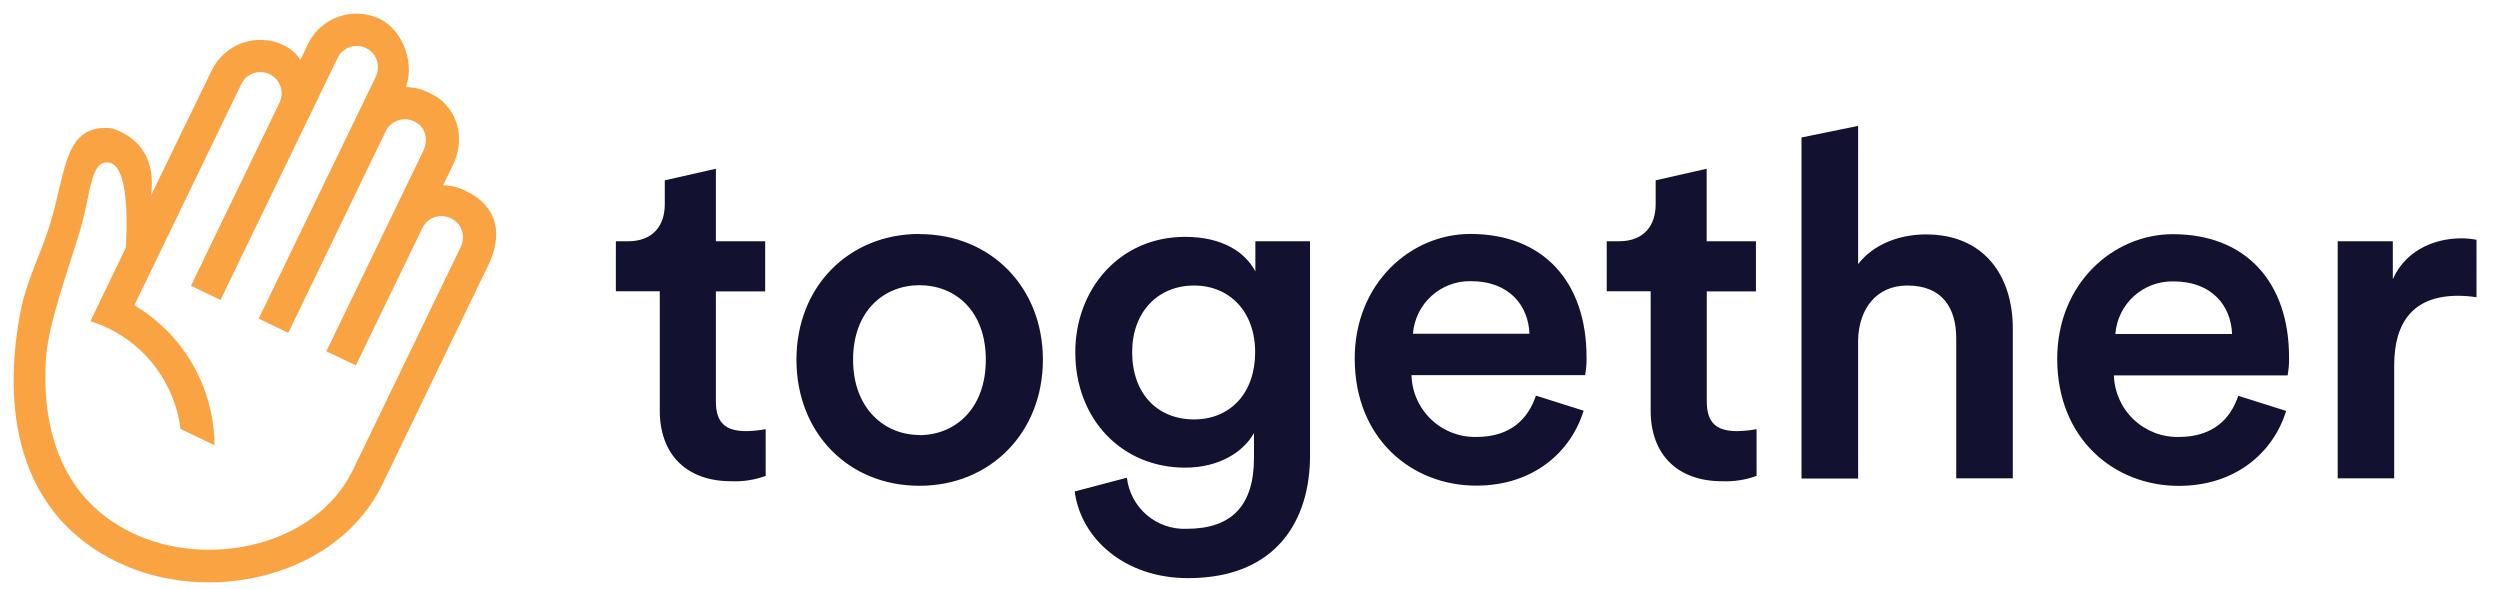
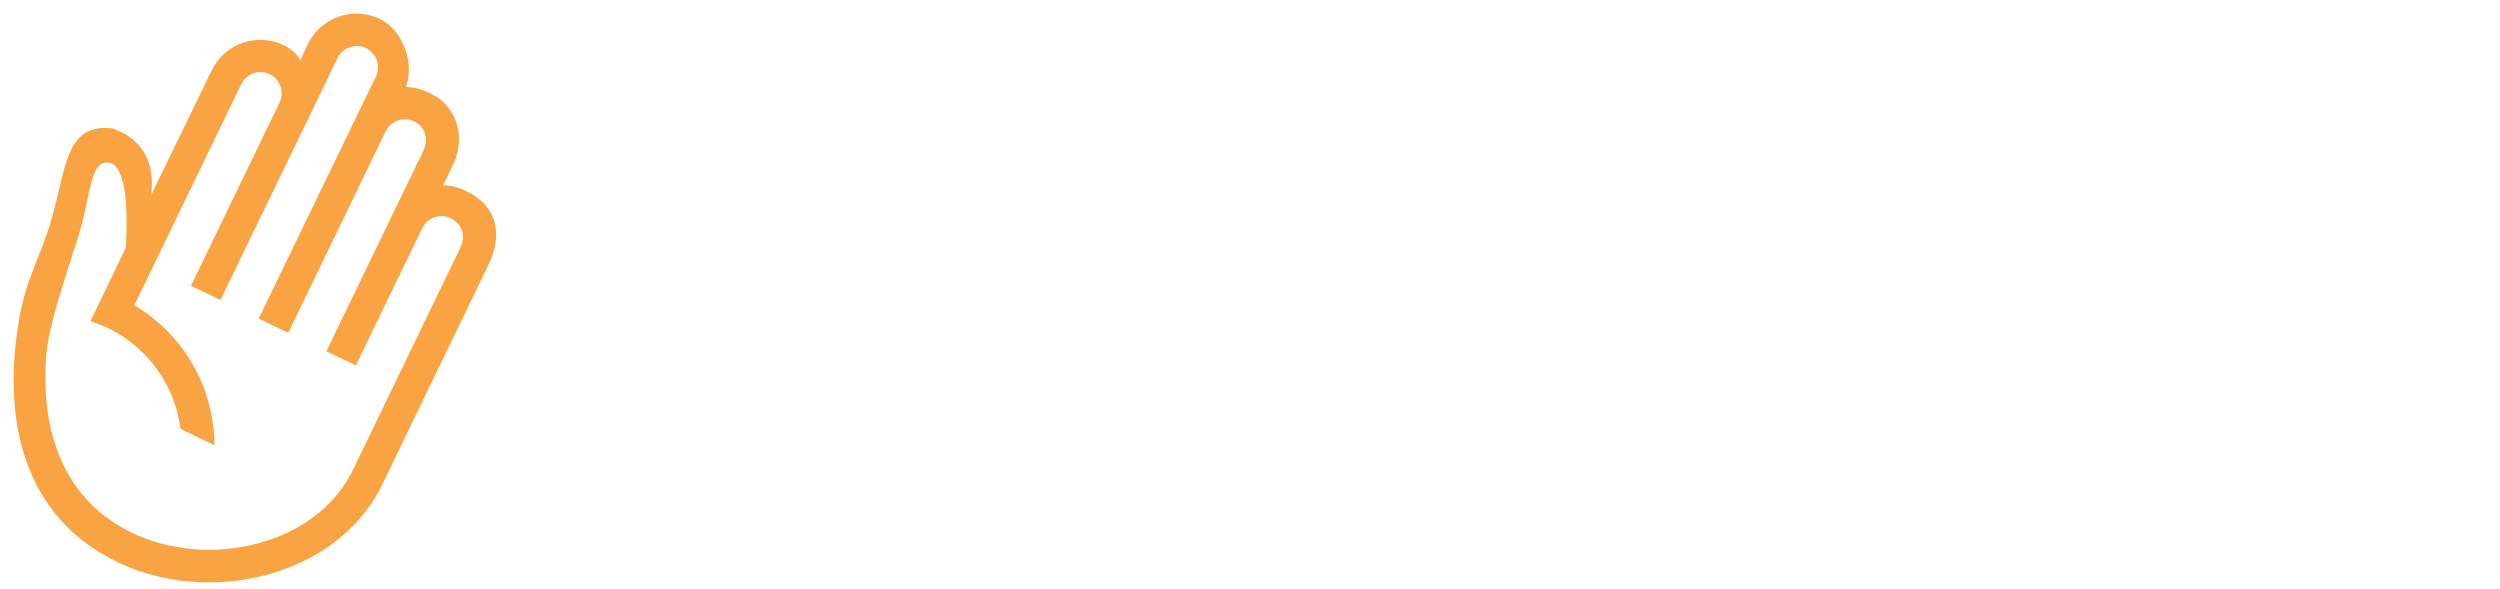
<svg xmlns="http://www.w3.org/2000/svg" width="157" height="37" viewBox="0 0 157 37" fill="none">
-   <path d="M44.958 10.597V15.151H48.053V18.301H44.958V25.209C44.958 26.524 45.535 27.075 46.859 27.075C47.27 27.067 47.681 27.026 48.085 26.951V29.887C47.388 30.141 46.648 30.255 45.907 30.221C43.15 30.221 41.434 28.572 41.434 25.791V18.292H38.676V15.151H39.441C41.036 15.151 41.748 14.142 41.748 12.826V11.324L44.958 10.597ZM57.742 27.326C59.948 27.326 61.909 25.707 61.909 22.59C61.909 19.472 59.948 17.911 57.742 17.911C55.535 17.911 53.574 19.5 53.574 22.59C53.574 25.679 55.567 27.317 57.742 27.317V27.326ZM57.742 14.701C62.215 14.701 65.494 18.032 65.494 22.59C65.494 27.147 62.215 30.507 57.742 30.507C53.268 30.507 50.017 27.175 50.017 22.59C50.017 18.004 53.297 14.692 57.742 14.692V14.701ZM67.49 30.864L70.77 29.999C70.874 30.909 71.319 31.745 72.014 32.34C72.71 32.935 73.605 33.246 74.519 33.209C77.34 33.209 78.751 31.767 78.751 28.747V27.196C78.107 28.349 76.605 29.368 74.424 29.368C70.438 29.368 67.528 26.31 67.528 22.122C67.528 18.148 70.317 14.874 74.424 14.874C76.752 14.874 78.194 15.823 78.837 17.046V15.151H82.269V28.632C82.269 32.607 80.216 36.307 74.606 36.307C70.663 36.307 67.888 33.861 67.49 30.864ZM74.989 26.339C77.259 26.339 78.823 24.689 78.823 22.122C78.823 19.555 77.207 17.931 74.989 17.931C72.722 17.931 71.099 19.584 71.099 22.122C71.107 24.721 72.682 26.339 74.989 26.339ZM88.724 20.96H96.05C95.987 19.229 94.822 17.657 92.37 17.657C91.457 17.64 90.572 17.972 89.895 18.586C89.219 19.2 88.803 20.049 88.733 20.96H88.724ZM96.448 24.842L99.451 25.791C98.655 28.387 96.296 30.498 92.707 30.498C88.669 30.498 85.076 27.562 85.076 22.517C85.076 17.81 88.571 14.692 92.341 14.692C96.939 14.692 99.635 17.718 99.635 22.428C99.646 22.807 99.615 23.186 99.543 23.559H88.641C88.669 24.613 89.114 25.613 89.878 26.34C90.641 27.068 91.662 27.463 92.716 27.441C94.862 27.441 95.967 26.31 96.457 24.842H96.448ZM107.178 10.597V15.151H110.273V18.301H107.186V25.209C107.186 26.524 107.763 27.075 109.087 27.075C109.499 27.067 109.909 27.026 110.313 26.951V29.887C109.616 30.14 108.876 30.254 108.135 30.221C105.378 30.221 103.662 28.572 103.662 25.791V18.292H100.902V15.151H101.669C103.264 15.151 103.976 14.142 103.976 12.826V11.324L107.178 10.597ZM116.69 21.309V30.054H113.134V8.633L116.69 7.906V16.587C117.702 15.272 119.387 14.721 120.95 14.721C124.628 14.721 126.404 17.352 126.404 20.622V30.04H122.851V21.234C122.851 19.4 122.023 17.931 119.785 17.931C117.824 17.931 116.751 19.4 116.69 21.309ZM132.842 20.974H140.174C140.113 19.244 138.948 17.672 136.496 17.672C135.583 17.651 134.696 17.979 134.017 18.59C133.338 19.202 132.919 20.049 132.845 20.96L132.842 20.974ZM140.566 24.857L143.569 25.805C142.772 28.401 140.41 30.513 136.825 30.513C132.787 30.513 129.193 27.576 129.193 22.532C129.193 17.825 132.689 14.707 136.459 14.707C141.056 14.707 143.753 17.732 143.753 22.442C143.762 22.822 143.732 23.201 143.661 23.573H132.753C132.785 24.625 133.231 25.621 133.995 26.345C134.758 27.07 135.776 27.463 136.828 27.441C138.974 27.441 140.079 26.31 140.569 24.842L140.566 24.857ZM155.524 15.073V18.667C155.142 18.608 154.756 18.577 154.37 18.575C151.613 18.575 150.355 20.164 150.355 22.947V30.04H146.808V15.151H150.269V17.536C150.975 15.915 152.631 14.966 154.595 14.966C154.908 14.968 155.22 14.999 155.527 15.059L155.524 15.073Z" fill="#121130" />
  <path d="M29.236 12.143C28.732 11.87 28.161 11.748 27.589 11.791L28.29 10.349C29.3 8.263 28.166 6.582 27.136 6.089C26.572 5.753 25.924 5.586 25.267 5.607C25.267 5.526 25.213 5.737 25.267 5.607C25.971 4.165 25.215 2.007 23.796 1.321C23.024 0.949 22.135 0.898 21.325 1.179C20.515 1.459 19.848 2.048 19.47 2.818C19.47 2.818 19.268 3.285 18.838 4.139C18.706 3.562 18.184 3.179 17.76 2.971C16.987 2.598 16.098 2.546 15.287 2.826C14.477 3.107 13.81 3.697 13.433 4.468L9.165 13.256L9 13.588C9.263 12.901 10.393 9.371 7.019 8.2C4.149 7.894 4.325 10.695 3.269 14.162C2.75 15.892 1.778 17.64 1.383 19.841C0.183 26.492 1.697 32.405 7.44 35.171C13.182 37.937 21.128 36.062 23.88 30.36L30.546 16.567C31.411 14.765 31.143 13.066 29.236 12.143V12.143ZM29.101 15.494L22.285 29.593C19.949 34.412 13.055 35.938 8.204 33.579C3.353 31.219 2.485 26.339 2.747 22.463C2.897 20.314 4.051 17.193 4.87 14.499C5.588 12.097 5.507 9.988 6.779 10.06C8.051 10.133 8.193 12.878 8.048 15.589L6.055 19.723L5.882 20.083C6.214 20.195 6.538 20.326 6.854 20.475C8.088 21.074 9.155 21.969 9.96 23.079C10.765 24.19 11.284 25.482 11.469 26.841L13.321 27.729C13.273 25.997 12.782 24.305 11.894 22.817C11.007 21.328 9.752 20.092 8.25 19.227L15.025 5.215C15.196 4.862 15.5 4.592 15.871 4.463C16.241 4.335 16.647 4.359 17 4.53C17.352 4.701 17.623 5.005 17.751 5.375C17.88 5.745 17.856 6.151 17.685 6.504L12.184 17.88L13.779 18.647L21.071 3.579C21.242 3.226 21.546 2.955 21.917 2.826C22.288 2.697 22.695 2.721 23.048 2.892C23.401 3.062 23.672 3.367 23.801 3.738C23.93 4.108 23.907 4.515 23.736 4.869L16.439 19.939L18.034 20.712L24.047 8.272C24.126 8.082 24.243 7.909 24.391 7.766C24.539 7.623 24.715 7.512 24.909 7.44C25.102 7.368 25.308 7.337 25.513 7.349C25.719 7.361 25.92 7.415 26.104 7.508C26.837 7.865 27.102 8.734 26.704 9.556L20.687 21.995L22.282 22.751L26.392 14.266C26.478 14.086 26.599 13.926 26.748 13.795C26.897 13.663 27.071 13.563 27.259 13.501C27.448 13.439 27.647 13.415 27.845 13.432C28.043 13.449 28.236 13.506 28.411 13.599C28.749 13.765 29.009 14.055 29.135 14.409C29.262 14.763 29.245 15.152 29.089 15.494" fill="#FAA343" />
  <path d="M29.101 15.494L22.285 29.593C19.949 34.412 13.055 35.938 8.204 33.579C3.353 31.219 2.485 26.339 2.747 22.463C2.897 20.314 4.051 17.193 4.87 14.499C5.588 12.097 5.507 9.988 6.779 10.06C8.051 10.133 8.193 12.878 8.048 15.589L6.055 19.723L5.882 20.083C6.214 20.195 6.538 20.326 6.854 20.475C8.088 21.074 9.155 21.969 9.96 23.079C10.765 24.19 11.284 25.482 11.469 26.841L13.321 27.729C13.273 25.997 12.782 24.305 11.894 22.817C11.007 21.328 9.752 20.092 8.25 19.227L15.025 5.215C15.196 4.862 15.5 4.592 15.871 4.463C16.241 4.335 16.647 4.359 17 4.53C17.352 4.701 17.623 5.005 17.751 5.375C17.88 5.745 17.856 6.151 17.685 6.504L12.184 17.88L13.779 18.647L21.071 3.579C21.242 3.226 21.546 2.955 21.917 2.826C22.288 2.697 22.695 2.721 23.048 2.892C23.401 3.062 23.672 3.367 23.801 3.738C23.93 4.108 23.907 4.515 23.736 4.869L16.439 19.939L18.034 20.712L24.047 8.272C24.126 8.082 24.243 7.909 24.391 7.766C24.539 7.623 24.715 7.512 24.909 7.44C25.102 7.368 25.308 7.337 25.513 7.349C25.719 7.361 25.92 7.415 26.104 7.508C26.837 7.865 27.102 8.734 26.704 9.556L20.687 21.995L22.282 22.751L26.392 14.266C26.478 14.086 26.599 13.926 26.748 13.795C26.897 13.663 27.071 13.563 27.259 13.501C27.448 13.439 27.647 13.415 27.845 13.432C28.043 13.449 28.236 13.506 28.411 13.599C28.749 13.765 29.009 14.055 29.135 14.409C29.262 14.763 29.245 15.152 29.089 15.494M29.236 12.143C28.732 11.87 28.161 11.748 27.589 11.791L28.29 10.349C29.3 8.263 28.166 6.582 27.136 6.089C26.572 5.753 25.924 5.586 25.267 5.607C25.267 5.526 25.213 5.737 25.267 5.607C25.971 4.165 25.215 2.007 23.796 1.321C23.024 0.949 22.135 0.898 21.325 1.179C20.515 1.459 19.848 2.048 19.47 2.818C19.47 2.818 19.268 3.285 18.838 4.139C18.706 3.562 18.184 3.179 17.76 2.971C16.987 2.598 16.098 2.546 15.287 2.826C14.477 3.107 13.81 3.697 13.433 4.468L9.165 13.256L9 13.588C9.263 12.901 10.393 9.371 7.019 8.2C4.149 7.894 4.325 10.695 3.269 14.162C2.75 15.892 1.778 17.64 1.383 19.841C0.183 26.492 1.697 32.405 7.44 35.171C13.182 37.937 21.128 36.062 23.88 30.36L30.546 16.567C31.411 14.765 31.143 13.066 29.236 12.143V12.143Z" stroke="#FAA343" stroke-width="0.288" stroke-miterlimit="10" />
</svg>